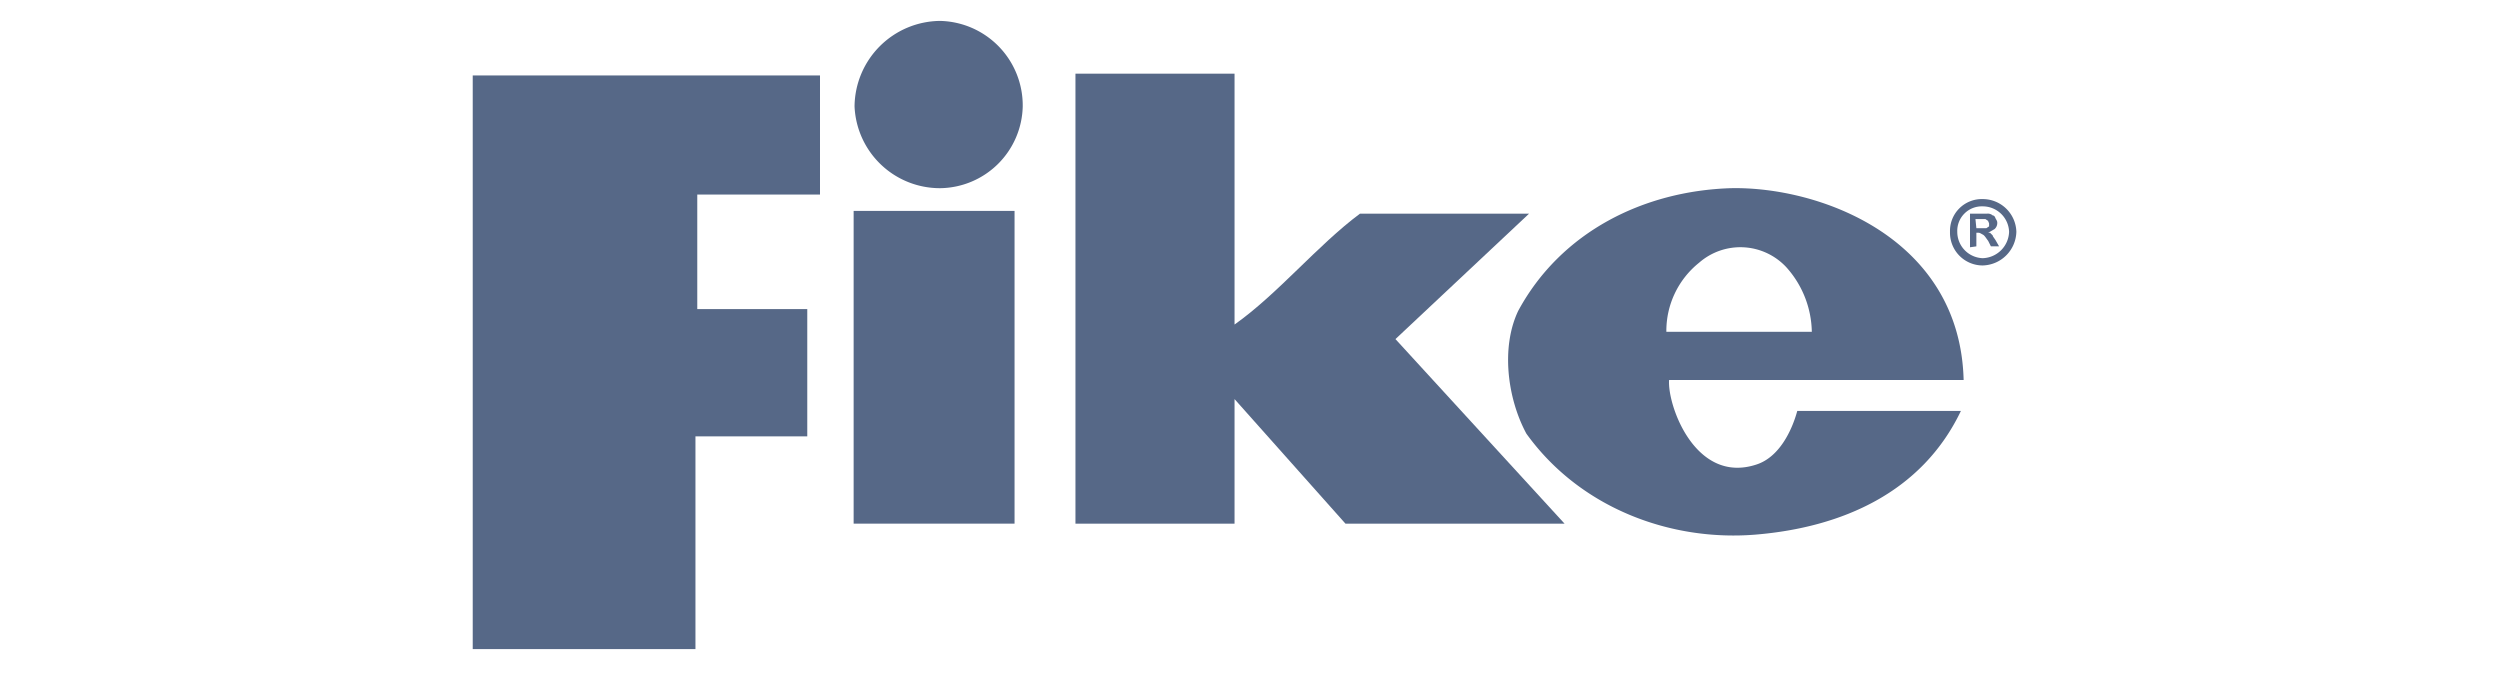
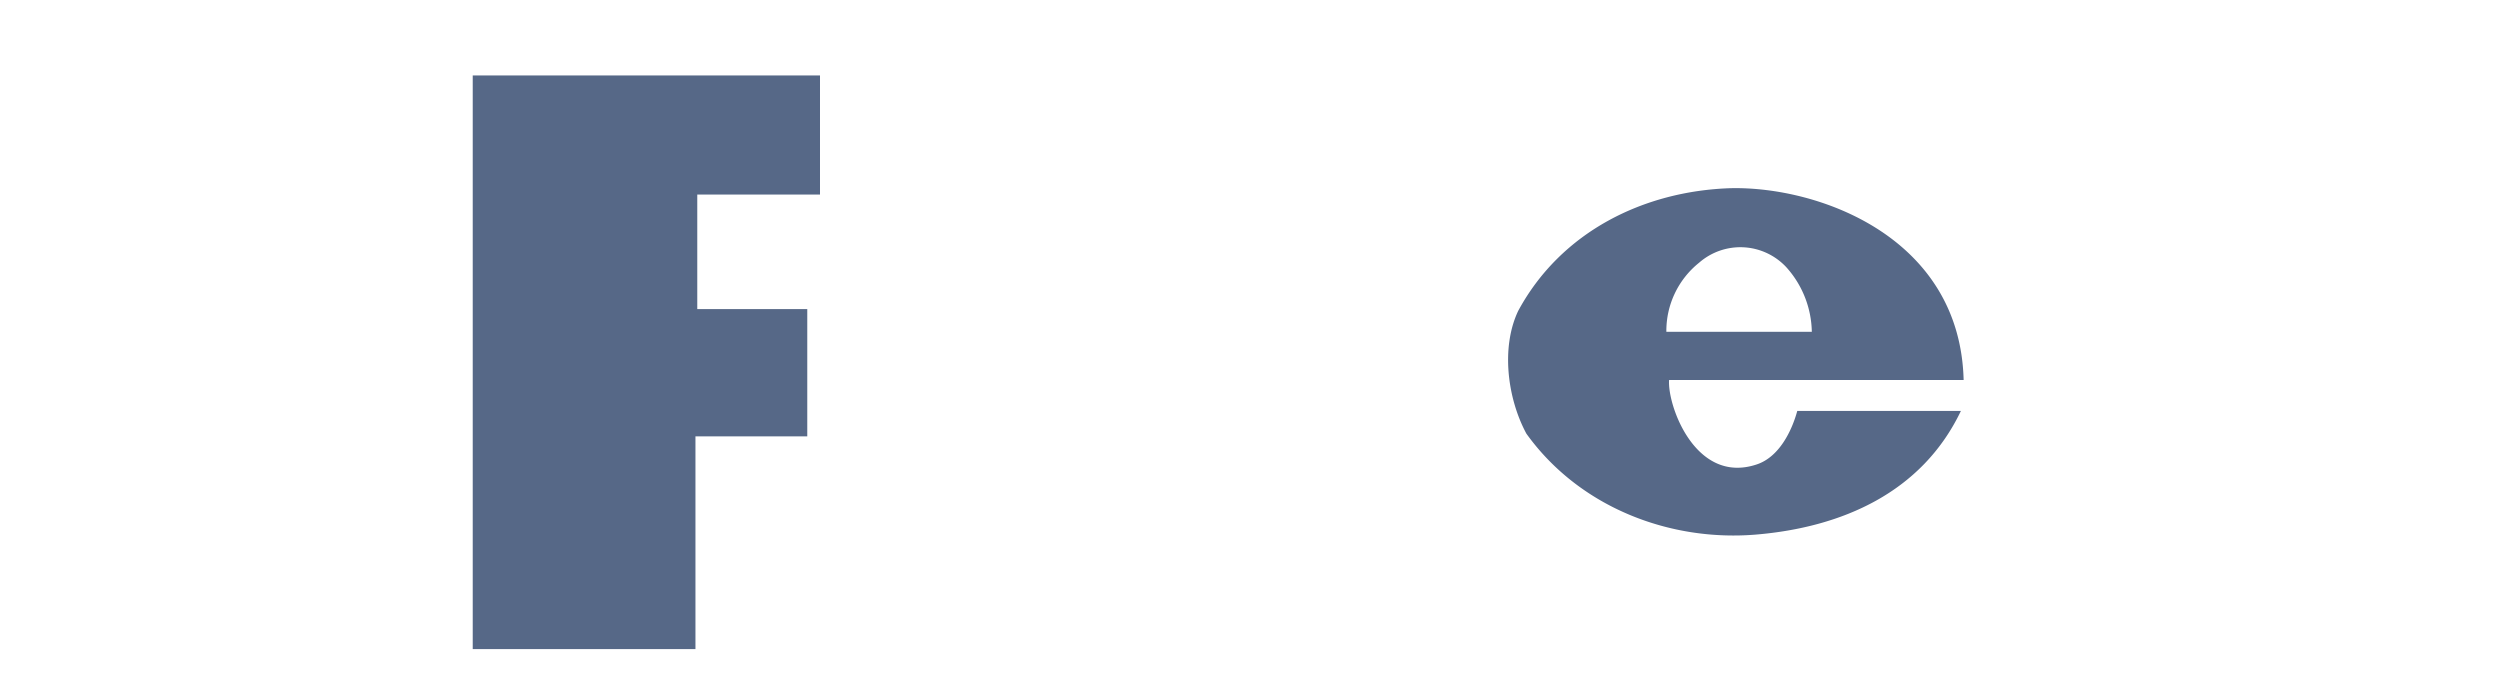
<svg xmlns="http://www.w3.org/2000/svg" id="Layer_1" data-name="Layer 1" width="275" height="75" viewBox="0 0 275 75">
  <defs>
    <clipPath id="clip-path">
      <polyline points="52 2.3 52 72.7 223 72.7 223 2.3" fill="none" />
    </clipPath>
  </defs>
  <path d="M183.3,36.5h0a9.6,9.6,0,0,1,3.6-7.6,6.9,6.9,0,0,1,9.6.5,10.9,10.9,0,0,1,2.8,7.1Zm7.1-15.8h0c-9.6.3-18.7,4.8-23.4,13.5-1.9,4-1.2,9.6.9,13.5,5.9,8.2,15.9,11.9,25.3,11.1s18.2-4.6,22.5-13.6h-18c-.6,2.2-2,5.1-4.5,5.9-6.7,2.2-9.8-6.5-9.6-9.3H216C215.6,26.1,200.1,20.5,190.4,20.7Z" fill="#566887" />
-   <path d="M168.2,23.5H149.6c-4.7,3.5-9,8.8-13.8,12.2V8.1H118.3V57.6h17.5V43.9L148,57.6h24.1L153.5,37.3Z" fill="#566887" />
  <polygon points="76.5 48 76.5 48 88.8 48 88.8 34 76.7 34 76.7 21.4 90.2 21.4 90.2 8.3 52 8.3 52 71.4 76.5 71.4 76.5 48" fill="#566887" />
  <g clip-path="url(#clip-path)">
-     <polygon points="93.9 57.6 93.9 57.6 111.6 57.6 111.6 23.2 93.9 23.2 93.9 57.6" fill="#566887" />
-   </g>
+     </g>
  <g clip-path="url(#clip-path)">
-     <path d="M103.4,2.3h0A9.5,9.5,0,0,0,94,11.7a9.4,9.4,0,0,0,9.4,9,9.2,9.2,0,0,0,9.1-9A9.3,9.3,0,0,0,103.4,2.3Z" fill="#566887" />
-   </g>
-   <path d="M218.1,29.2h0a3.6,3.6,0,0,1-3.6-3.7,3.5,3.5,0,0,1,3.6-3.6,3.7,3.7,0,0,1,3.7,3.6A3.8,3.8,0,0,1,218.1,29.2Zm0-6.5h0a2.7,2.7,0,0,0-2.8,2.8,2.9,2.9,0,0,0,2.8,2.9,3,3,0,0,0,2.9-2.9A2.9,2.9,0,0,0,218.1,22.7Z" fill="#566887" />
-   <path d="M216.7,27.2V23.5h1.9a.8.8,0,0,1,.6.2q.2,0,.3.3c.1.2.2.3.2.5a.9.9,0,0,1-.3.7l-.7.4h.2l.3.3c0,.1.1.2.3.5l.4.7H219l-.3-.6c-.3-.4-.4-.6-.6-.7s-.3-.2-.5-.2h-.2v1.5Zm.7-2.1h1.1l.3-.2v-.3c0-.1-.1-.2-.1-.3l-.3-.2h-1.1Z" fill="#566887" />
+     </g>
</svg>